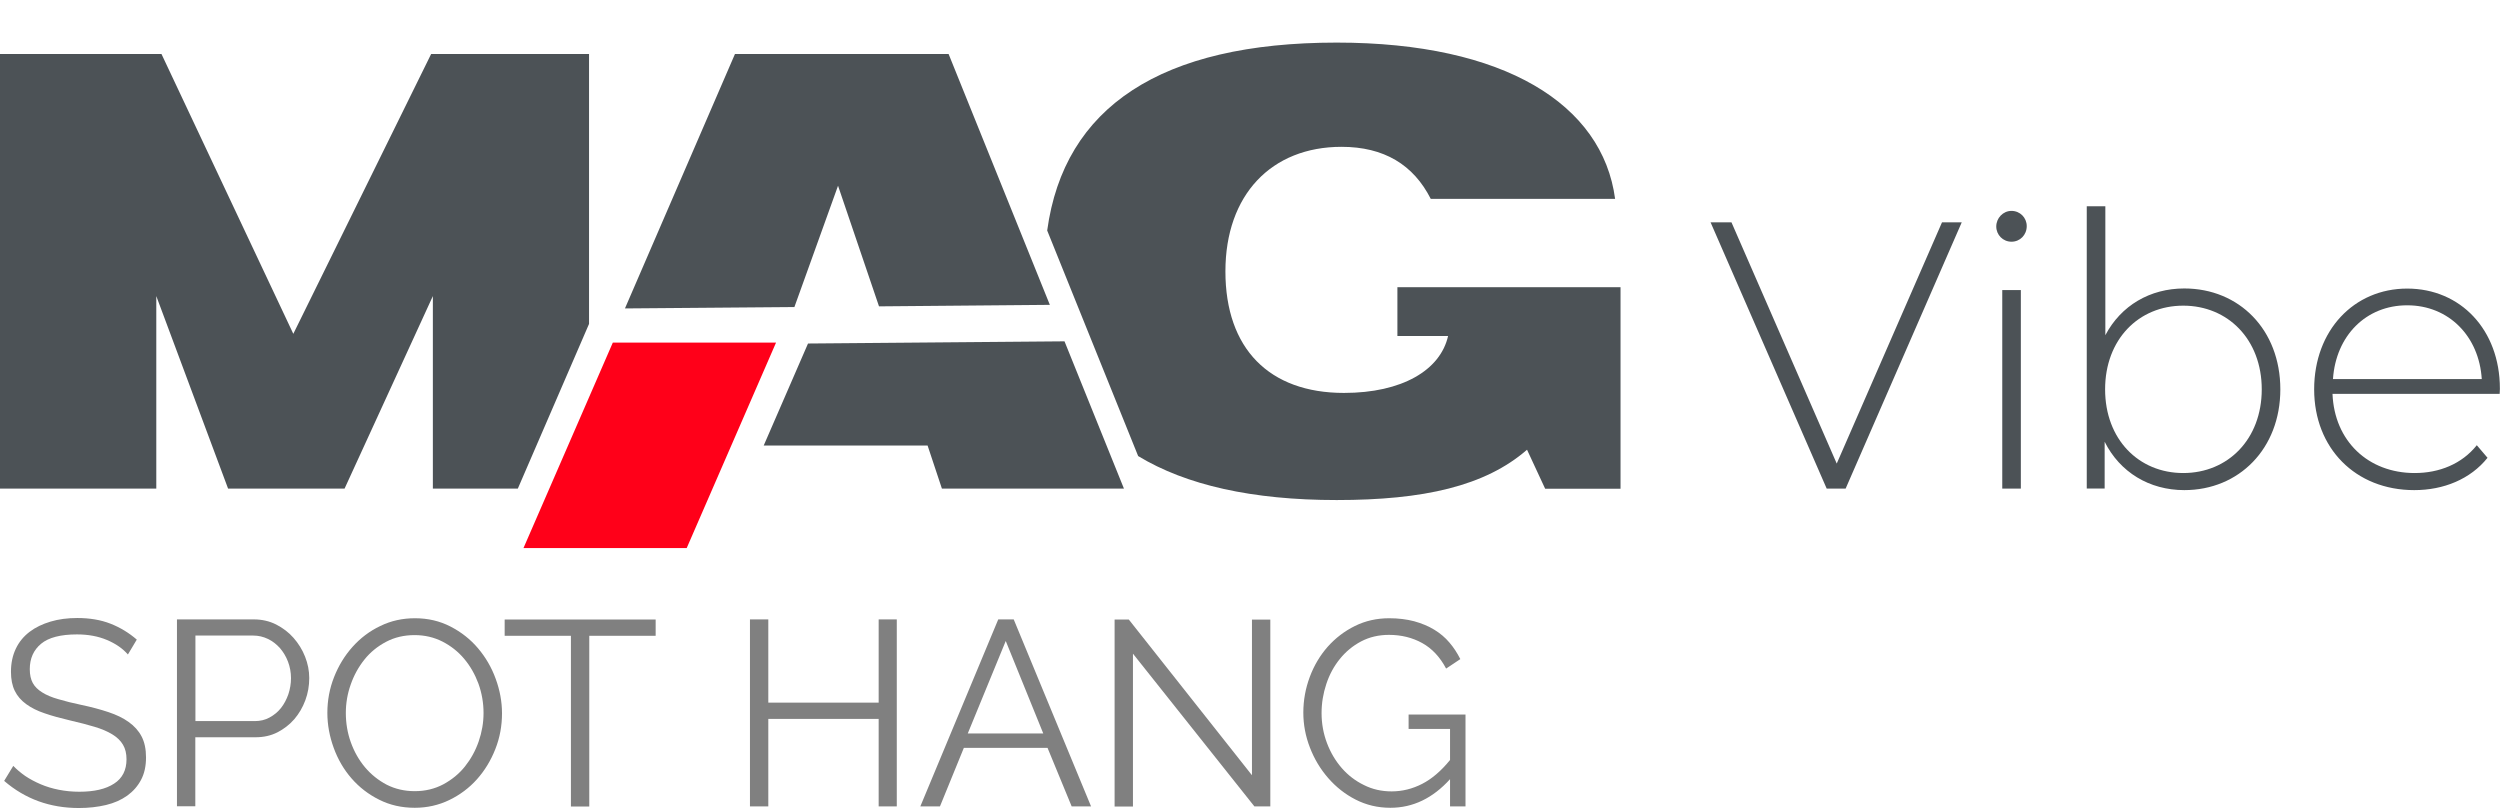
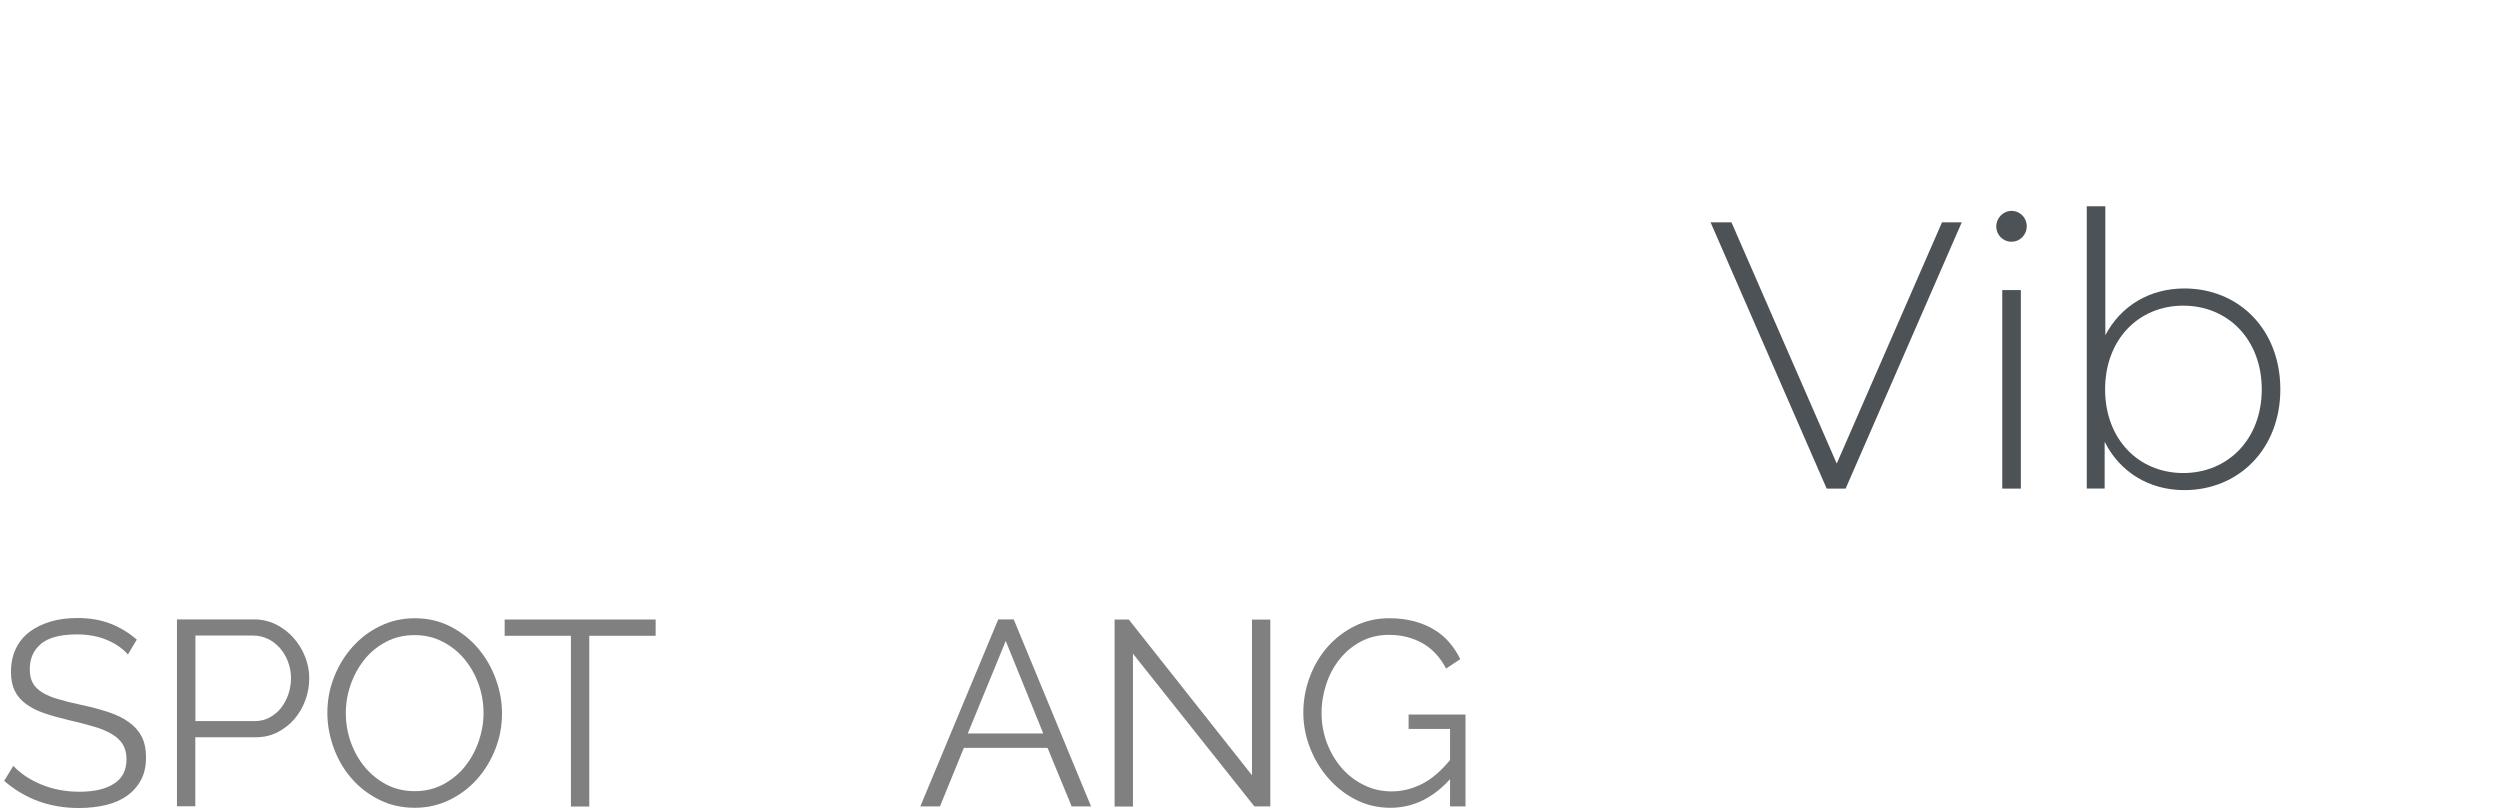
<svg xmlns="http://www.w3.org/2000/svg" version="1.1" id="Слой_1" x="0px" y="0px" viewBox="0 0 216.58 70" style="enable-background:new 0 0 216.58 70;" xml:space="preserve">
  <style type="text/css">
	.st0{clip-path:url(#SVGID_00000177465162266574733750000007855974975759126964_);}
	.st1{clip-path:url(#SVGID_00000019644590753493226480000017301645034478486445_);}
	.st2{clip-path:url(#SVGID_00000135682145076871384380000006931300024871530626_);}
	.st3{opacity:0.3;fill:#30343B;}
	.st4{fill:#FFFFFF;}
	.st5{opacity:0.5;}
	.st6{fill-rule:evenodd;clip-rule:evenodd;fill:#30343B;}
	.st7{fill:#30343B;}
	.st8{clip-path:url(#SVGID_00000057842645773881741780000010162368797532809397_);}
	.st9{fill:#4C5256;}
	.st10{fill:#FF0019;}
	.st11{fill:none;stroke:#4C5256;stroke-width:0.75;stroke-miterlimit:22.926;}
	.st12{fill-rule:evenodd;clip-rule:evenodd;fill:none;stroke:#4C5256;stroke-width:0.75;stroke-miterlimit:22.926;}
	.st13{fill:none;stroke:#485155;stroke-width:1.5;stroke-miterlimit:22.926;}
	.st14{fill:none;stroke:#414D53;stroke-width:1.262;stroke-miterlimit:10;}
	.st15{fill:#808080;}
	.st16{fill-rule:evenodd;clip-rule:evenodd;fill:#4C5256;}
	.st17{fill-rule:evenodd;clip-rule:evenodd;fill:#FF0019;}
	.st18{fill:none;}
</style>
  <g>
    <path class="st15" d="M11.08,56.7c-0.45-0.52-1.06-0.94-1.82-1.26c-0.76-0.32-1.62-0.48-2.59-0.48c-1.42,0-2.46,0.27-3.11,0.81   c-0.65,0.54-0.98,1.27-0.98,2.2c0,0.49,0.09,0.89,0.26,1.2c0.17,0.31,0.44,0.58,0.81,0.81c0.36,0.23,0.83,0.43,1.4,0.59   c0.57,0.17,1.24,0.34,2.01,0.5c0.86,0.18,1.64,0.39,2.33,0.62c0.69,0.23,1.28,0.51,1.76,0.86c0.48,0.34,0.86,0.76,1.11,1.24   c0.26,0.49,0.39,1.1,0.39,1.83c0,0.75-0.14,1.39-0.43,1.94c-0.29,0.55-0.69,1-1.2,1.37c-0.52,0.37-1.13,0.64-1.84,0.81   C8.46,69.91,7.68,70,6.83,70c-2.5,0-4.65-0.78-6.47-2.35l0.79-1.3c0.29,0.3,0.63,0.59,1.03,0.87c0.4,0.27,0.85,0.51,1.34,0.72   c0.49,0.21,1.02,0.37,1.58,0.48c0.56,0.11,1.15,0.17,1.77,0.17c1.29,0,2.29-0.23,3.01-0.7c0.72-0.46,1.08-1.17,1.08-2.11   c0-0.5-0.1-0.92-0.31-1.27c-0.2-0.34-0.51-0.64-0.92-0.89c-0.41-0.25-0.92-0.47-1.52-0.65c-0.61-0.18-1.31-0.37-2.11-0.55   c-0.85-0.2-1.59-0.4-2.22-0.62c-0.64-0.21-1.17-0.48-1.61-0.8c-0.44-0.32-0.77-0.7-0.99-1.15c-0.22-0.45-0.33-1-0.33-1.65   c0-0.75,0.14-1.41,0.42-2c0.28-0.59,0.68-1.07,1.19-1.46s1.12-0.68,1.82-0.89c0.7-0.21,1.47-0.31,2.32-0.31   c1.07,0,2.03,0.16,2.87,0.49c0.84,0.33,1.6,0.79,2.28,1.38L11.08,56.7z" />
    <path class="st15" d="M15.33,69.86v-16.2h6.67c0.7,0,1.34,0.15,1.92,0.44c0.58,0.3,1.09,0.68,1.51,1.16c0.42,0.48,0.76,1.02,1,1.63   c0.24,0.61,0.36,1.22,0.36,1.85c0,0.67-0.11,1.31-0.34,1.93c-0.23,0.62-0.55,1.16-0.95,1.63c-0.41,0.47-0.9,0.85-1.46,1.14   c-0.57,0.29-1.2,0.43-1.9,0.43h-5.22v5.98H15.33z M16.92,62.47h5.15c0.47,0,0.9-0.1,1.28-0.31c0.39-0.21,0.72-0.48,0.99-0.82   c0.27-0.34,0.48-0.74,0.64-1.19c0.15-0.45,0.23-0.92,0.23-1.4c0-0.5-0.09-0.98-0.26-1.43c-0.17-0.45-0.41-0.84-0.7-1.18   c-0.3-0.33-0.64-0.6-1.04-0.79c-0.4-0.19-0.82-0.29-1.26-0.29h-5.02V62.47z" />
    <path class="st15" d="M35.93,69.98c-1.12,0-2.15-0.23-3.08-0.7c-0.93-0.46-1.73-1.08-2.4-1.85c-0.67-0.77-1.18-1.65-1.54-2.64   c-0.36-0.99-0.55-2-0.55-3.03c0-1.08,0.19-2.11,0.58-3.1c0.39-0.99,0.92-1.86,1.6-2.62c0.68-0.76,1.48-1.37,2.41-1.81   c0.92-0.45,1.92-0.67,3-0.67c1.12,0,2.15,0.24,3.08,0.72c0.93,0.48,1.73,1.11,2.38,1.88c0.66,0.78,1.17,1.65,1.53,2.64   c0.36,0.98,0.55,1.98,0.55,3c0,1.08-0.19,2.12-0.58,3.1c-0.39,0.99-0.92,1.86-1.59,2.61c-0.67,0.75-1.47,1.35-2.4,1.8   C38.01,69.75,37.01,69.98,35.93,69.98z M29.96,61.76c0,0.88,0.14,1.73,0.43,2.54c0.29,0.81,0.7,1.54,1.23,2.17   c0.53,0.63,1.16,1.13,1.88,1.51c0.73,0.37,1.54,0.56,2.43,0.56c0.91,0,1.73-0.2,2.47-0.59c0.74-0.4,1.37-0.91,1.88-1.55   c0.51-0.64,0.91-1.36,1.19-2.17c0.28-0.81,0.42-1.63,0.42-2.46c0-0.88-0.15-1.73-0.44-2.54c-0.3-0.81-0.71-1.53-1.24-2.16   s-1.16-1.12-1.88-1.49c-0.73-0.37-1.53-0.56-2.41-0.56c-0.91,0-1.73,0.19-2.47,0.58c-0.74,0.39-1.37,0.9-1.88,1.54   c-0.51,0.64-0.91,1.36-1.19,2.17C30.1,60.1,29.96,60.93,29.96,61.76z" />
    <path class="st15" d="M56.79,55.08h-5.74v14.79h-1.59V55.08h-5.74v-1.41h13.08V55.08z" />
-     <path class="st15" d="M77.69,53.66v16.2h-1.57v-7.58h-9.56v7.58h-1.59v-16.2h1.59v7.21h9.56v-7.21H77.69z" />
    <path class="st15" d="M86.48,53.66h1.34l6.7,16.2h-1.68l-2.09-5.07H83.5l-2.07,5.07h-1.7L86.48,53.66z M90.38,63.54l-3.25-8.01   l-3.29,8.01H90.38z" />
    <path class="st15" d="M98.15,56.63v13.24h-1.59v-16.2h1.23l10.67,13.49V53.68h1.59v16.18h-1.38L98.15,56.63z" />
    <path class="st15" d="M125.63,67.49c-1.5,1.66-3.22,2.49-5.18,2.49c-1.09,0-2.09-0.24-3.01-0.71c-0.92-0.47-1.71-1.1-2.38-1.87   s-1.2-1.65-1.58-2.64c-0.38-0.98-0.57-1.99-0.57-3.02c0-1.08,0.19-2.11,0.56-3.1c0.37-0.99,0.89-1.86,1.55-2.61   c0.67-0.75,1.45-1.35,2.36-1.8c0.91-0.45,1.9-0.67,2.97-0.67c0.79,0,1.51,0.09,2.16,0.26c0.65,0.18,1.23,0.42,1.74,0.73   c0.51,0.31,0.95,0.68,1.32,1.12c0.37,0.43,0.68,0.91,0.94,1.43l-1.23,0.82c-0.53-1-1.22-1.74-2.07-2.21   c-0.85-0.47-1.81-0.71-2.88-0.71c-0.89,0-1.7,0.19-2.42,0.57c-0.72,0.38-1.33,0.89-1.84,1.52c-0.51,0.63-0.9,1.35-1.17,2.17   c-0.27,0.81-0.41,1.65-0.41,2.52c0,0.91,0.16,1.78,0.47,2.6c0.31,0.82,0.74,1.54,1.28,2.16c0.54,0.62,1.18,1.11,1.92,1.47   c0.73,0.37,1.53,0.55,2.4,0.55c0.92,0,1.8-0.22,2.64-0.65c0.84-0.43,1.65-1.12,2.42-2.07v-2.69h-3.59V61.9h4.93v7.96h-1.34V67.49z" />
  </g>
  <g>
-     <path class="st16" d="M90.95,26.41L82.18,4.68H63.67l-9.53,22.04l14.68-0.12l3.78-10.51l3.55,10.45L90.95,26.41L90.95,26.41z    M0,42.33h13.54V25.65l6.22,16.68h10.09l7.65-16.68v16.68h7.36l6.17-14.27V4.68H37.35L25.41,28.92L13.99,4.68H0L0,42.33L0,42.33z    M132.29,38.96L132.29,38.96c-3.63,3.16-8.97,4.36-16.49,4.36c-7.31,0-13.04-1.29-17.2-3.81l-7.88-19.54   c1.46-10.71,9.87-16.28,25.08-16.28c14.52,0,23.03,5.34,24.12,13.54h-15.97c-1.5-2.96-4.05-4.51-7.73-4.51   c-6.07,0-10.06,4.15-10.06,10.79c0,6.69,3.79,10.53,10.27,10.53c5.03,0,8.35-1.97,9.02-4.93h-4.39v-4.23h19.33v17.46h-6.53   L132.29,38.96L132.29,38.96z M66.16,38.6h14.2l1.24,3.73h15.77l-5.15-12.76l-22.22,0.19L66.16,38.6z" />
-     <polygon class="st17" points="53.09,29.68 67.23,29.68 59.49,47.48 45.35,47.48  " />
    <g>
      <path class="st9" d="M169.95,19.26l-10.06,23.07h-1.64l-10.06-23.07h1.81l9.12,20.9l9.12-20.9H169.95z" />
      <path class="st9" d="M172.94,19.62c0-0.72,0.58-1.35,1.32-1.35s1.32,0.59,1.32,1.32c0,0.76-0.58,1.35-1.32,1.35    S172.94,20.35,172.94,19.62z M173.46,25.13h1.61v17.2h-1.61V25.13z" />
      <path class="st9" d="M197.55,33.73c0,5.14-3.58,8.73-8.32,8.73c-3.03,0-5.58-1.55-6.9-4.19v4.05h-1.55V17.87h1.61v11.17    c1.35-2.57,3.87-4.05,6.84-4.05C193.97,24.99,197.55,28.55,197.55,33.73z M195.94,33.73c0-4.32-2.93-7.25-6.8-7.25    s-6.77,2.93-6.77,7.25c0,4.32,2.9,7.25,6.77,7.25S195.94,38.05,195.94,33.73z" />
-       <path class="st9" d="M216.55,34.12h-14.48c0.16,4.09,3.09,6.86,7.12,6.86c2.13,0,4.09-0.79,5.38-2.41l0.93,1.09    c-1.48,1.85-3.8,2.8-6.35,2.8c-5.09,0-8.67-3.63-8.67-8.73c0-5.11,3.45-8.73,8.06-8.73c4.61,0,8.03,3.56,8.03,8.67    C216.58,33.79,216.55,33.96,216.55,34.12z M202.11,32.84H215c-0.23-3.72-2.87-6.39-6.45-6.39    C204.98,26.44,202.36,29.08,202.11,32.84z" />
    </g>
  </g>
  <rect x="0.31" class="st18" width="216.28" height="70" />
</svg>